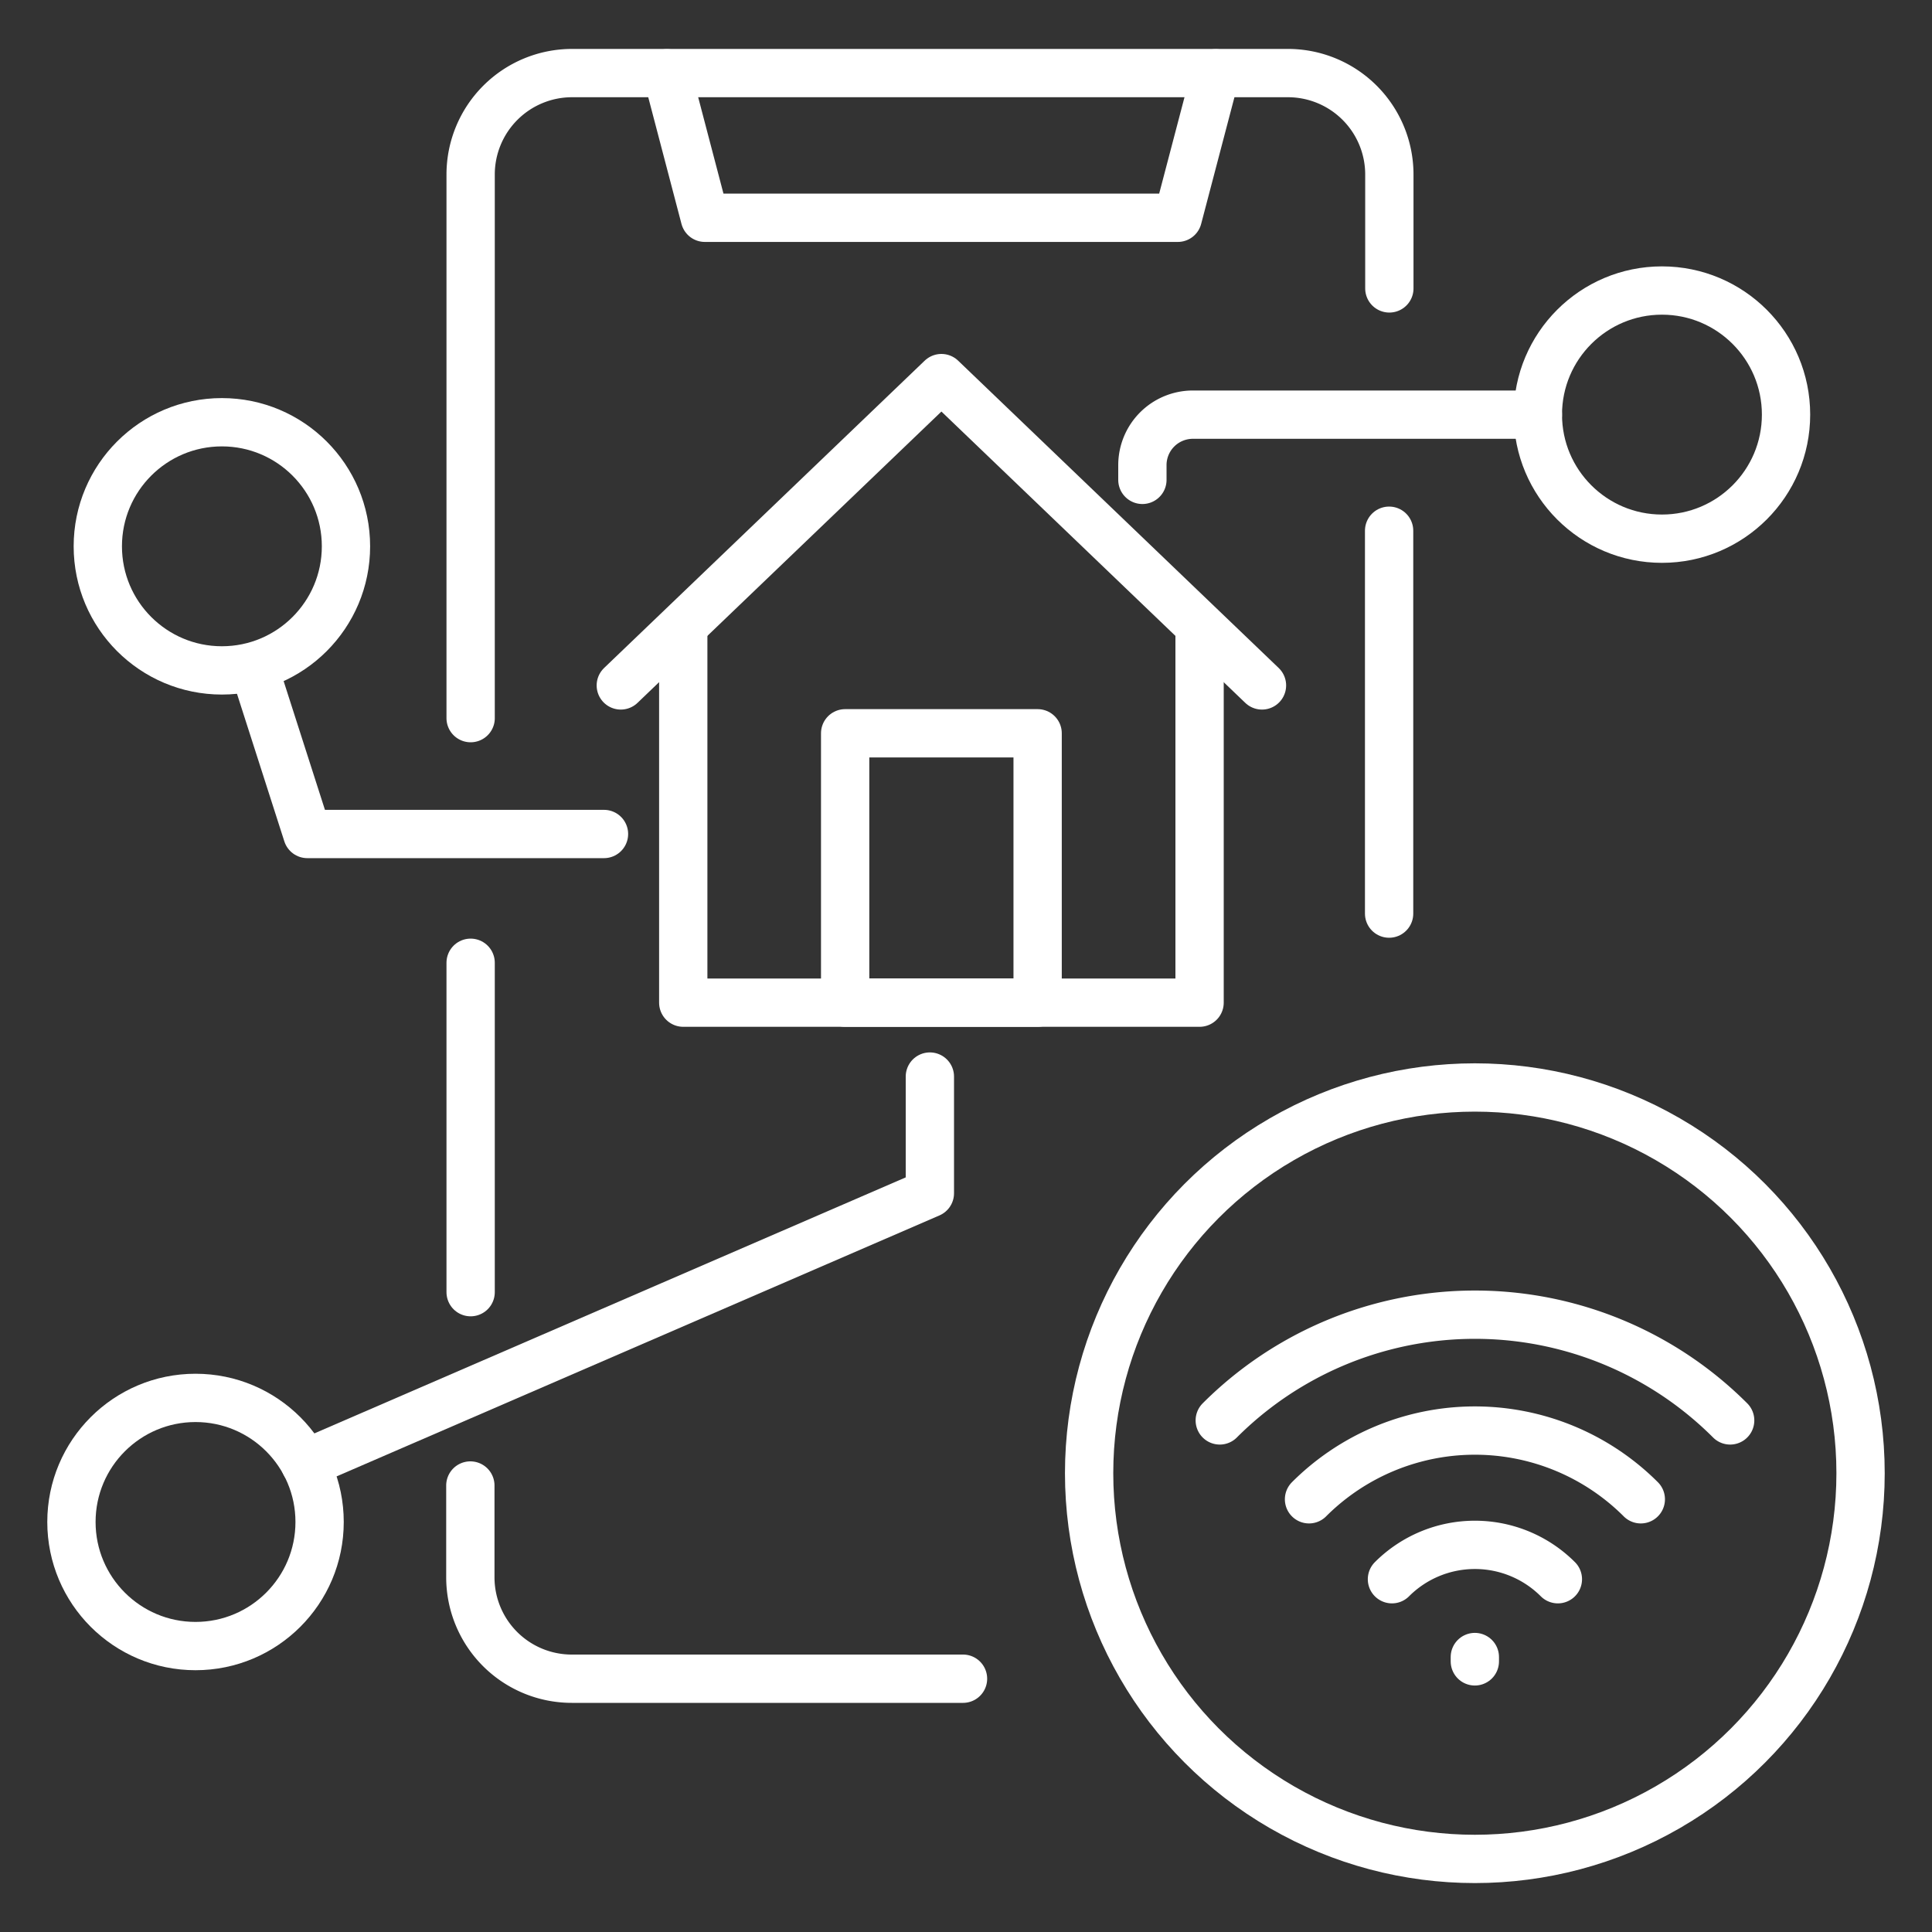
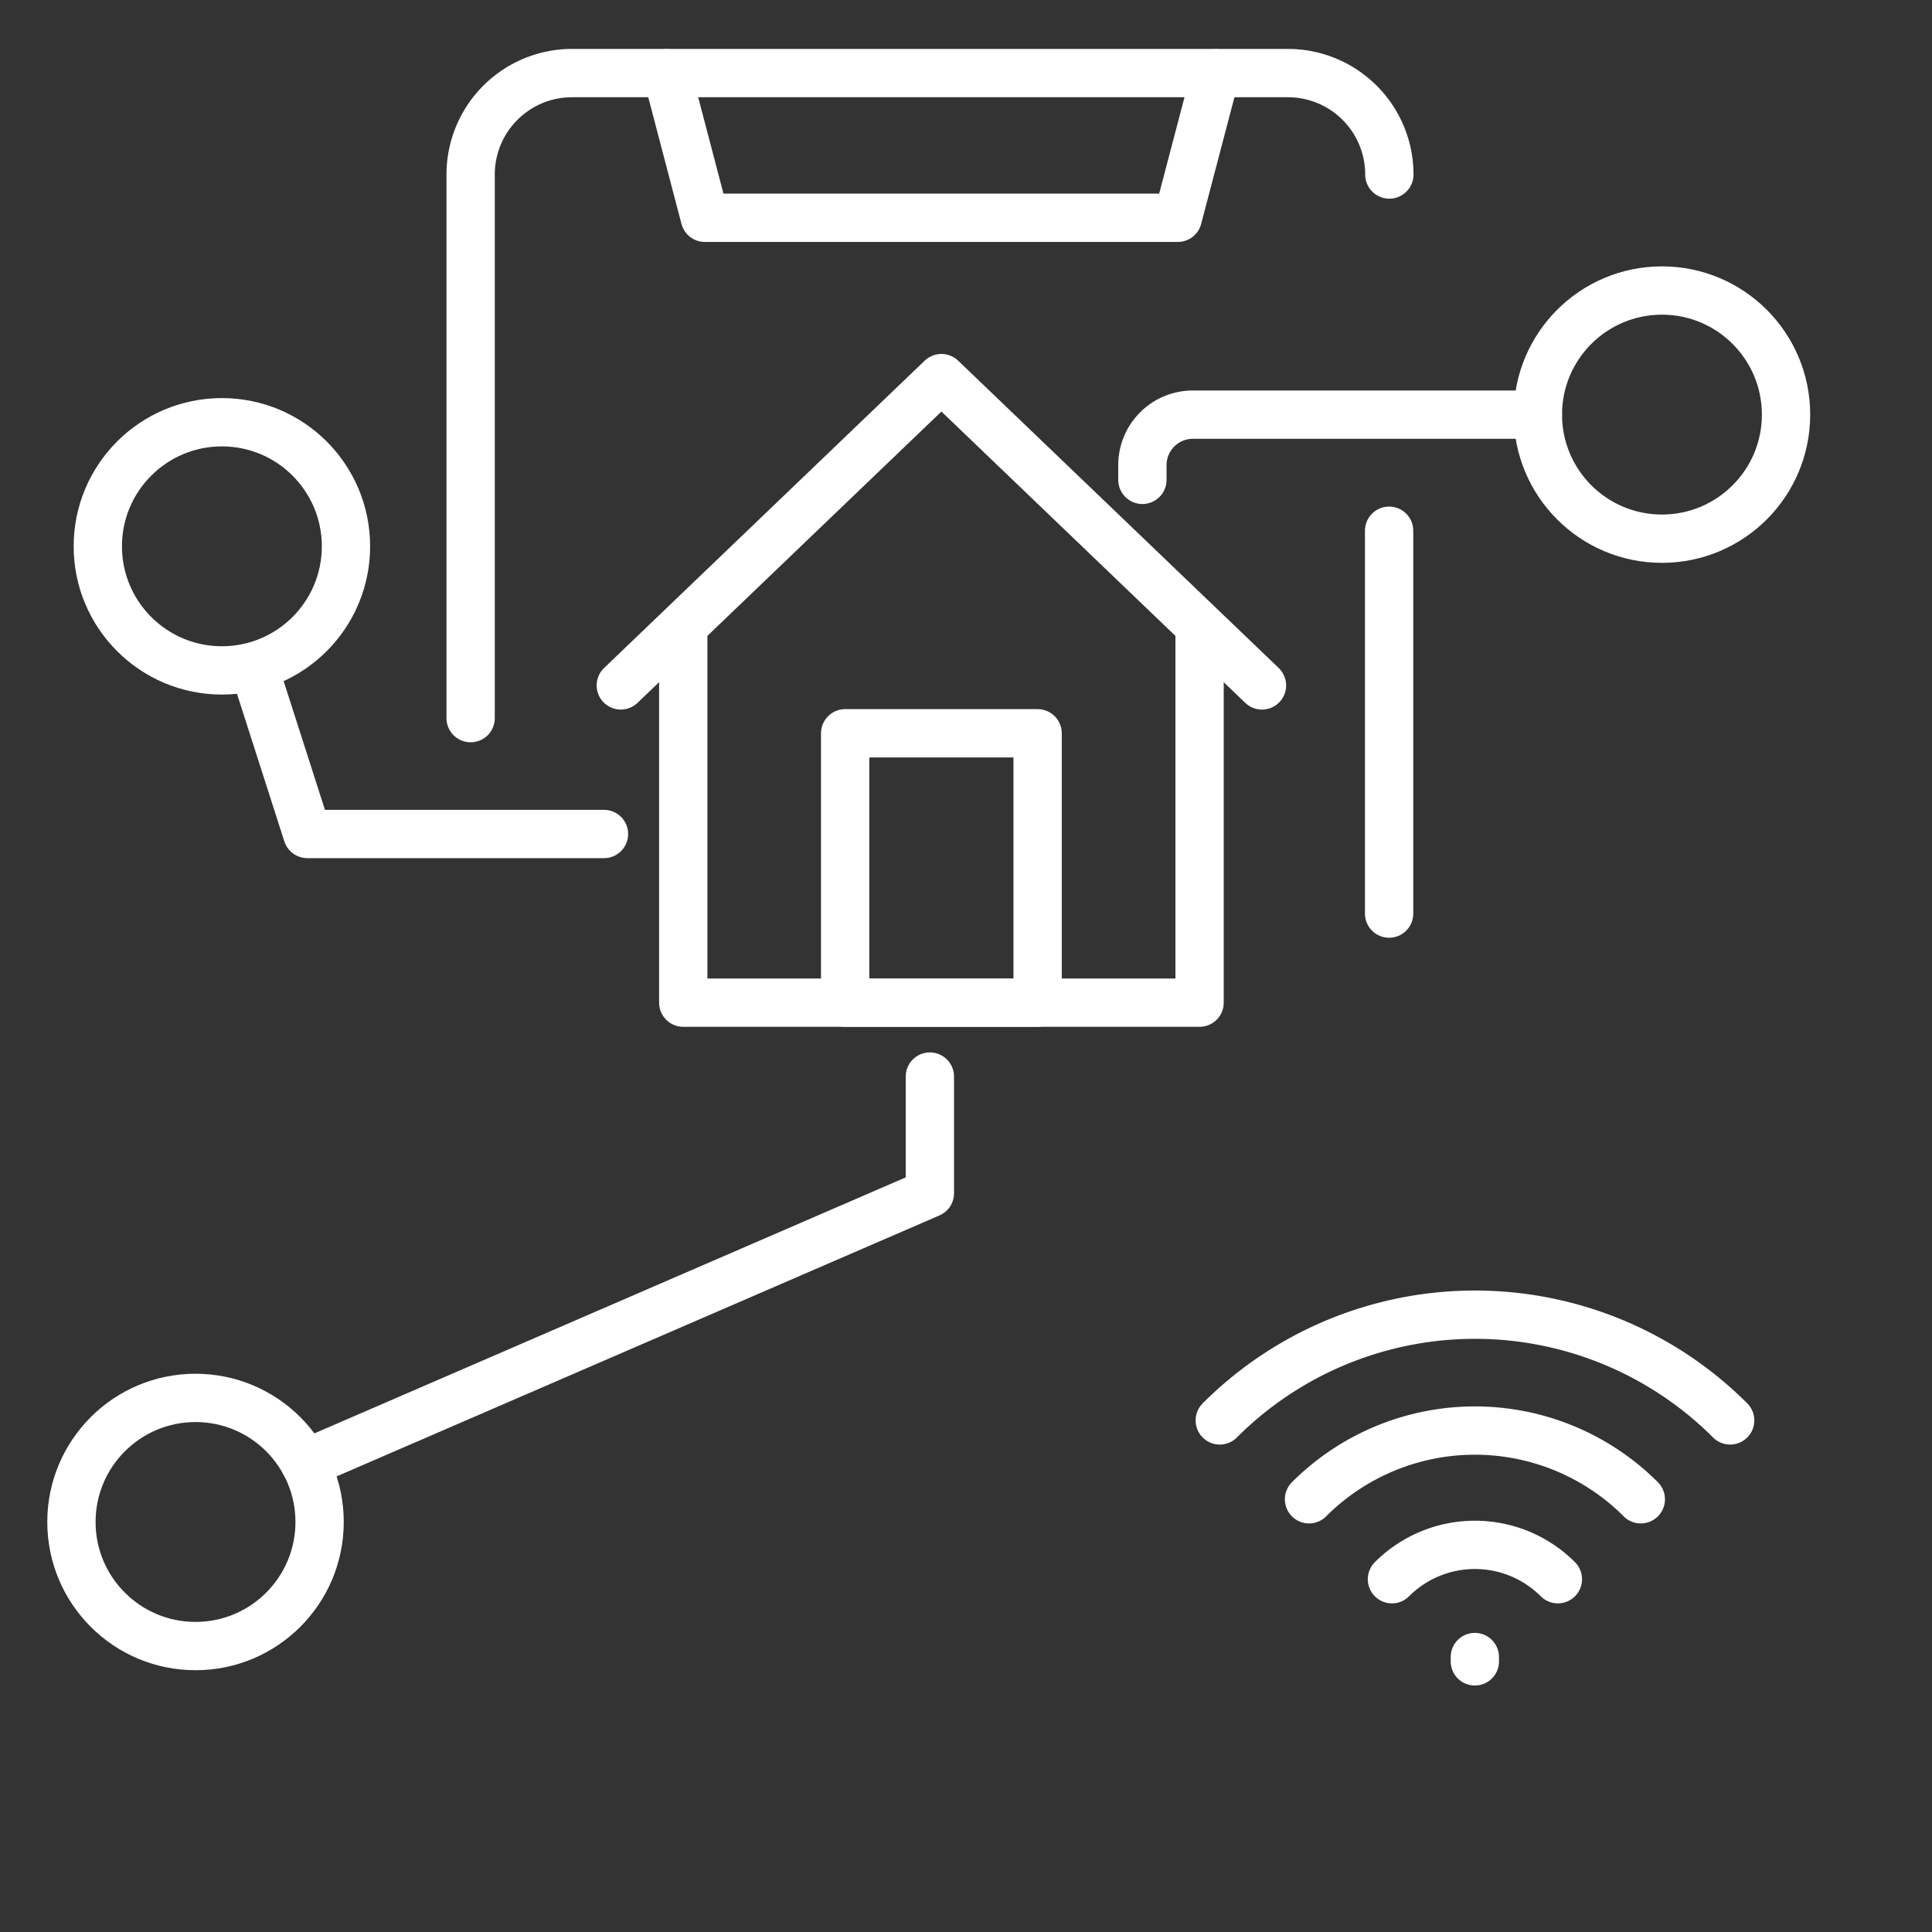
<svg xmlns="http://www.w3.org/2000/svg" width="40" height="40" viewBox="0 0 40 40">
  <rect x="0" y="0" width="40" height="40" fill="#333333" stroke="none" />
  <g id="icn_In_action_4" data-name="icn_In action_4" transform="translate(52.922 -21.007)">
    <rect id="Rectangle_153845" data-name="Rectangle 153845" width="40" height="40" transform="translate(-52.922 21.007)" fill="#fff" opacity="0" />
    <g id="Group_40631" data-name="Group 40631" transform="translate(-3894.478 -1273.276)">
      <g id="Group_40630" data-name="Group 40630" transform="translate(3851.3 1295.795)">
        <g id="Group_40628" data-name="Group 40628" transform="translate(3.109 6.321)">
          <g id="Group_40627" data-name="Group 40627" transform="translate(1.292 5.157)">
            <path id="Path_77971" data-name="Path 77971" d="M3934.378,1368.88v7.769h-10.69v-7.769" transform="translate(-3923.687 -1368.88)" fill="none" stroke="#fff" stroke-linecap="round" stroke-linejoin="round" stroke-width="1" />
          </g>
          <path id="Path_77972" data-name="Path 77972" d="M3928.734,1342.4l-6.637-6.363-6.638,6.363" transform="translate(-3915.459 -1336.042)" fill="none" stroke="#fff" stroke-linecap="round" stroke-linejoin="round" stroke-width="1" />
          <rect id="Rectangle_154284" data-name="Rectangle 154284" width="3.985" height="5.577" transform="translate(4.645 7.349)" fill="none" stroke="#fff" stroke-linecap="round" stroke-linejoin="round" stroke-width="1" />
        </g>
-         <circle id="Ellipse_1124" data-name="Ellipse 1124" cx="7.986" cy="7.986" r="7.986" transform="translate(12.805 21.003)" fill="none" stroke="#fff" stroke-linecap="round" stroke-linejoin="round" stroke-width="1" />
        <line id="Line_1782" data-name="Line 1782" y2="7.927" transform="translate(19.016 9.476)" fill="none" stroke="#fff" stroke-linecap="round" stroke-linejoin="round" stroke-width="1" />
-         <path id="Path_77973" data-name="Path 77973" d="M3895.662,1309.155V1297.9a2.1,2.1,0,0,1,2.1-2.1h14.821a2.1,2.1,0,0,1,2.1,2.1v2.358" transform="translate(-3895.662 -1295.799)" fill="none" stroke="#fff" stroke-linecap="round" stroke-linejoin="round" stroke-width="1" />
-         <line id="Line_1783" data-name="Line 1783" y1="6.82" transform="translate(0 18.421)" fill="none" stroke="#fff" stroke-linecap="round" stroke-linejoin="round" stroke-width="1" />
-         <path id="Path_77974" data-name="Path 77974" d="M3905.856,1486h-8.1a2.1,2.1,0,0,1-2.1-2.1V1482" transform="translate(-3895.662 -1452.756)" fill="none" stroke="#fff" stroke-linecap="round" stroke-linejoin="round" stroke-width="1" />
+         <path id="Path_77973" data-name="Path 77973" d="M3895.662,1309.155V1297.9a2.1,2.1,0,0,1,2.1-2.1h14.821a2.1,2.1,0,0,1,2.1,2.1" transform="translate(-3895.662 -1295.799)" fill="none" stroke="#fff" stroke-linecap="round" stroke-linejoin="round" stroke-width="1" />
        <path id="Path_77975" data-name="Path 77975" d="M3932.909,1295.8l-.786,2.992h-9.792l-.785-2.992" transform="translate(-3917.482 -1295.795)" fill="none" stroke="#fff" stroke-linecap="round" stroke-linejoin="round" stroke-width="1" />
        <g id="Group_40629" data-name="Group 40629" transform="translate(15.507 25.712)">
          <path id="Path_77976" data-name="Path 77976" d="M4004.974,1461.7h0a7.471,7.471,0,0,0-10.567,0h0" transform="translate(-3994.404 -1459.516)" fill="none" stroke="#fff" stroke-linecap="round" stroke-linejoin="round" stroke-width="1" />
          <path id="Path_77977" data-name="Path 77977" d="M4013.047,1476.185a4.857,4.857,0,0,0-6.869,0h0" transform="translate(-4004.327 -1472.368)" fill="none" stroke="#fff" stroke-linecap="round" stroke-linejoin="round" stroke-width="1" />
          <path id="Path_77978" data-name="Path 77978" d="M4017.12,1490.545a2.429,2.429,0,0,1,3.435,0" transform="translate(-4013.552 -1485.073)" fill="none" stroke="#fff" stroke-linecap="round" stroke-linejoin="round" stroke-width="1" />
          <line id="Line_1784" data-name="Line 1784" y1="0.09" transform="translate(5.284 7.083)" fill="none" stroke="#fff" stroke-linecap="round" stroke-linejoin="round" stroke-width="1" />
        </g>
      </g>
      <path id="Path_77979" data-name="Path 77979" d="M3984.221,1342.18v-.305a1.045,1.045,0,0,1,1.045-1.045h7.143" transform="translate(-119.013 -37.962)" fill="none" stroke="#fff" stroke-linecap="round" stroke-linejoin="round" stroke-width="1" />
      <circle id="Ellipse_1125" data-name="Ellipse 1125" cx="2.569" cy="2.569" r="2.569" transform="translate(3873.396 1300.298)" fill="none" stroke="#fff" stroke-linecap="round" stroke-linejoin="round" stroke-width="1" />
      <circle id="Ellipse_1126" data-name="Ellipse 1126" cx="2.569" cy="2.569" r="2.569" transform="translate(3843.035 1323.225)" fill="none" stroke="#fff" stroke-linecap="round" stroke-linejoin="round" stroke-width="1" />
      <circle id="Ellipse_1127" data-name="Ellipse 1127" cx="2.569" cy="2.569" r="2.569" transform="translate(3843.581 1303.025)" fill="none" stroke="#fff" stroke-linecap="round" stroke-linejoin="round" stroke-width="1" />
      <path id="Path_77980" data-name="Path 77980" d="M3874.479,1378.03h-6.142l-1.081-3.369" transform="translate(-20.418 -66.48)" fill="none" stroke="#fff" stroke-linecap="round" stroke-linejoin="round" stroke-width="1" />
      <path id="Path_77981" data-name="Path 77981" d="M3886.772,1428.095v2.416l-12.936,5.6" transform="translate(-25.964 -111.523)" fill="none" stroke="#fff" stroke-linecap="round" stroke-linejoin="round" stroke-width="1" />
    </g>
  </g>
</svg>